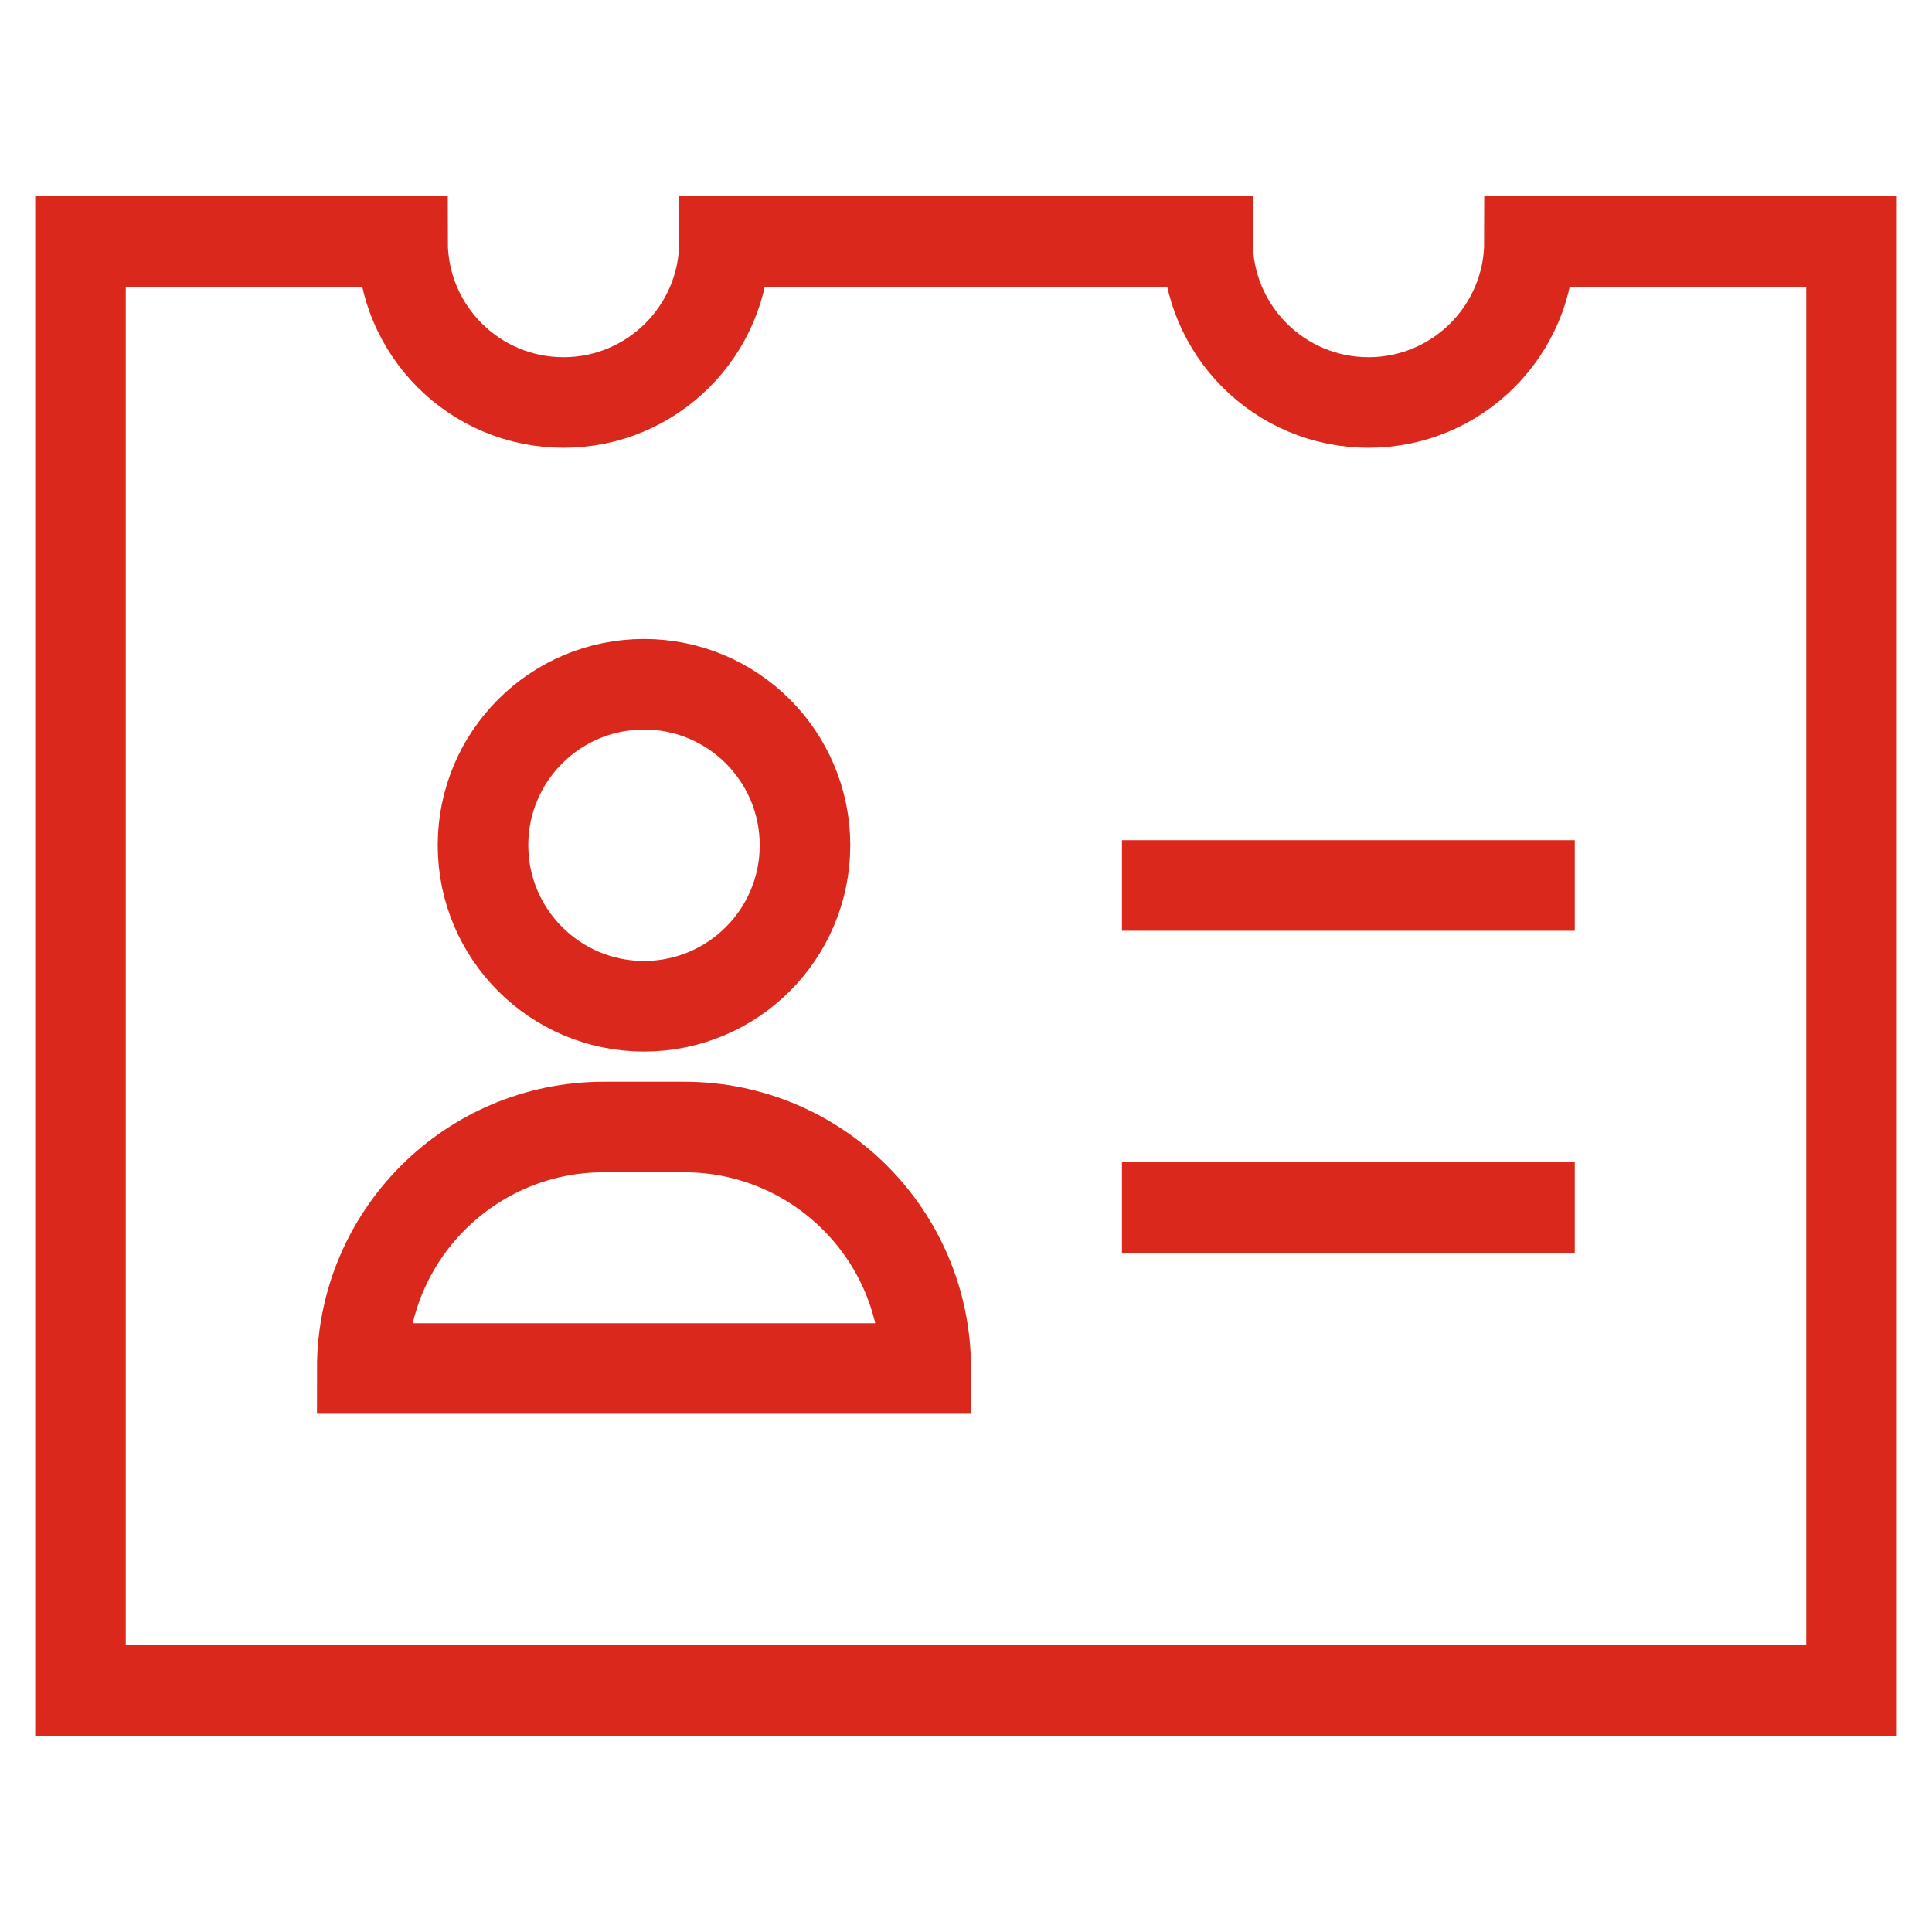
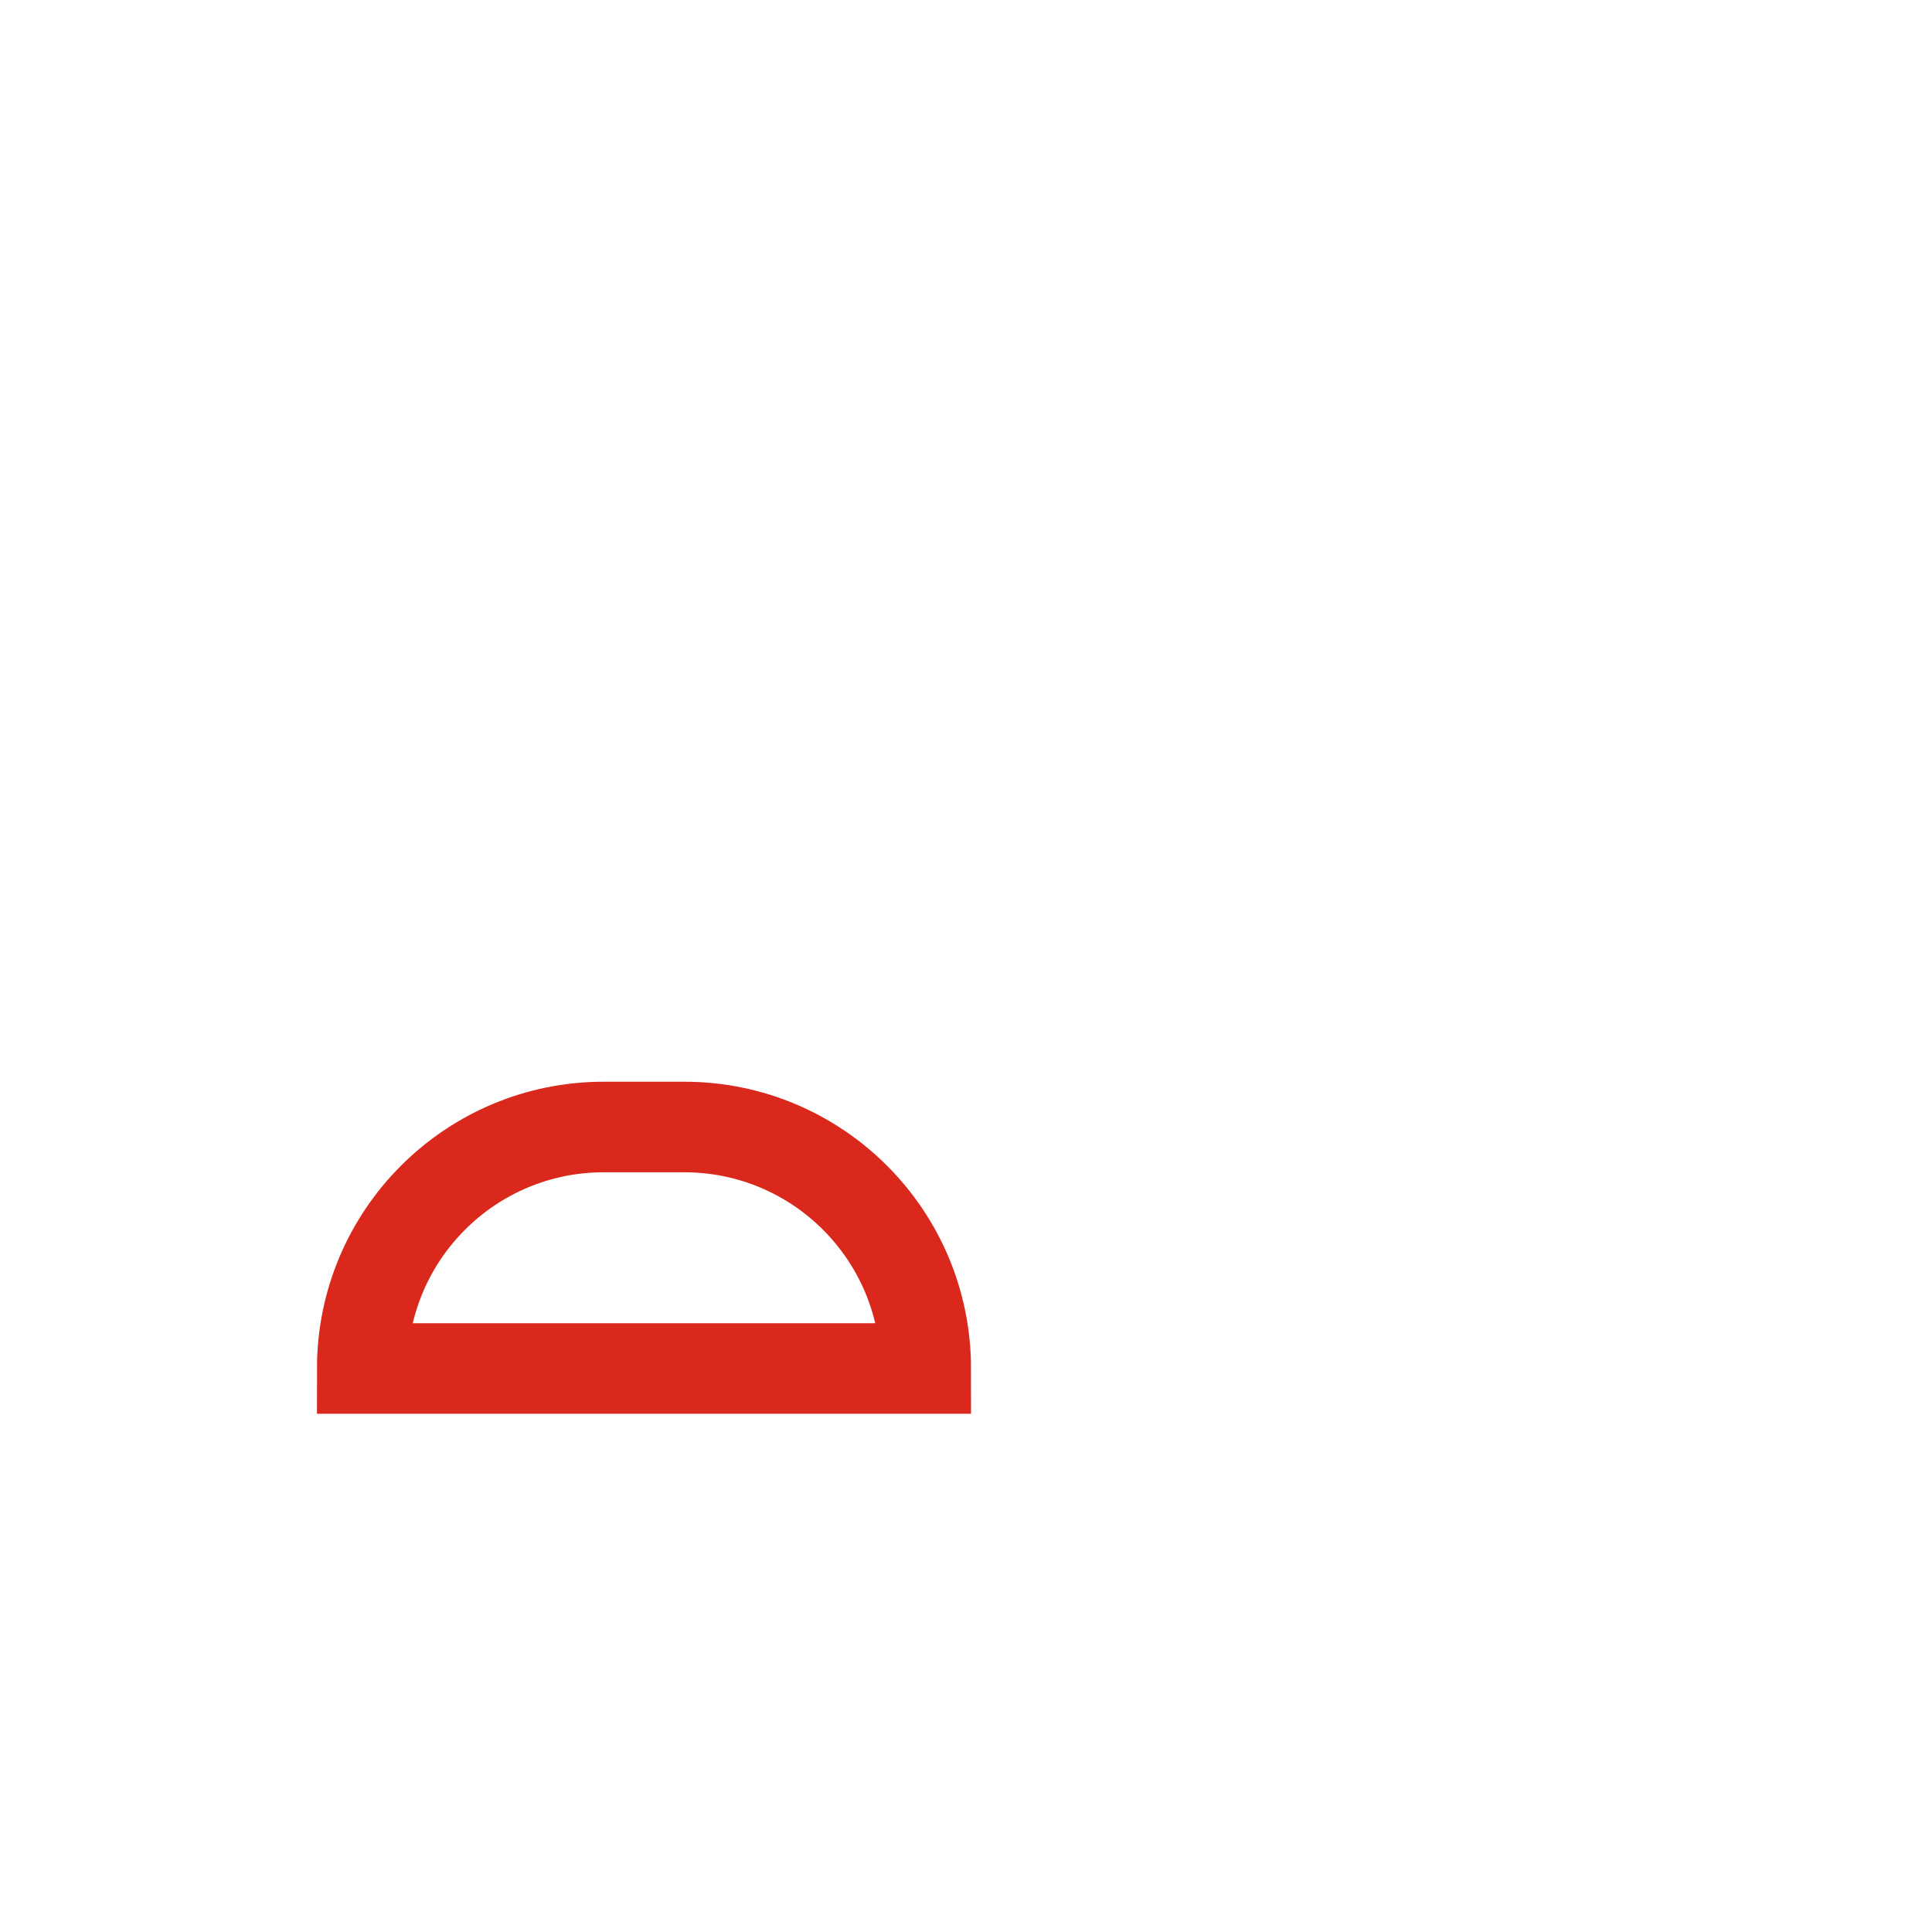
<svg xmlns="http://www.w3.org/2000/svg" width="100%" height="100%" viewBox="0 0 512 512" version="1.1" xml:space="preserve" style="fill-rule:evenodd;clip-rule:evenodd;stroke-linecap:square;stroke-miterlimit:10;">
  <g>
-     <path d="M309.333,234.667l96,0" style="fill:none;fill-rule:nonzero;stroke:#da291c;stroke-width:24px;" />
-     <path d="M309.333,320l96,0" style="fill:none;fill-rule:nonzero;stroke:#da291c;stroke-width:24px;" />
    <path d="M245.333,362.667l-149.333,-0c0,-35.35 28.651,-64 64,-64l21.333,-0c35.35,-0 64,28.65 64,64Z" style="fill:none;fill-rule:nonzero;stroke:#da291c;stroke-width:24px;" />
-     <circle cx="170.667" cy="224" r="42.667" style="fill:none;stroke:#da291c;stroke-width:24px;" />
-     <path d="M405.333,64c0,23.563 -19.104,42.667 -42.666,42.667c-23.563,0 -42.667,-19.104 -42.667,-42.667l-128,0c0,23.563 -19.104,42.667 -42.667,42.667c-23.562,0 -42.666,-19.104 -42.666,-42.667l-85.334,0l0,384l469.334,0l0,-384l-85.334,0Z" style="fill:none;fill-rule:nonzero;stroke:#da291c;stroke-width:24px;" />
  </g>
</svg>